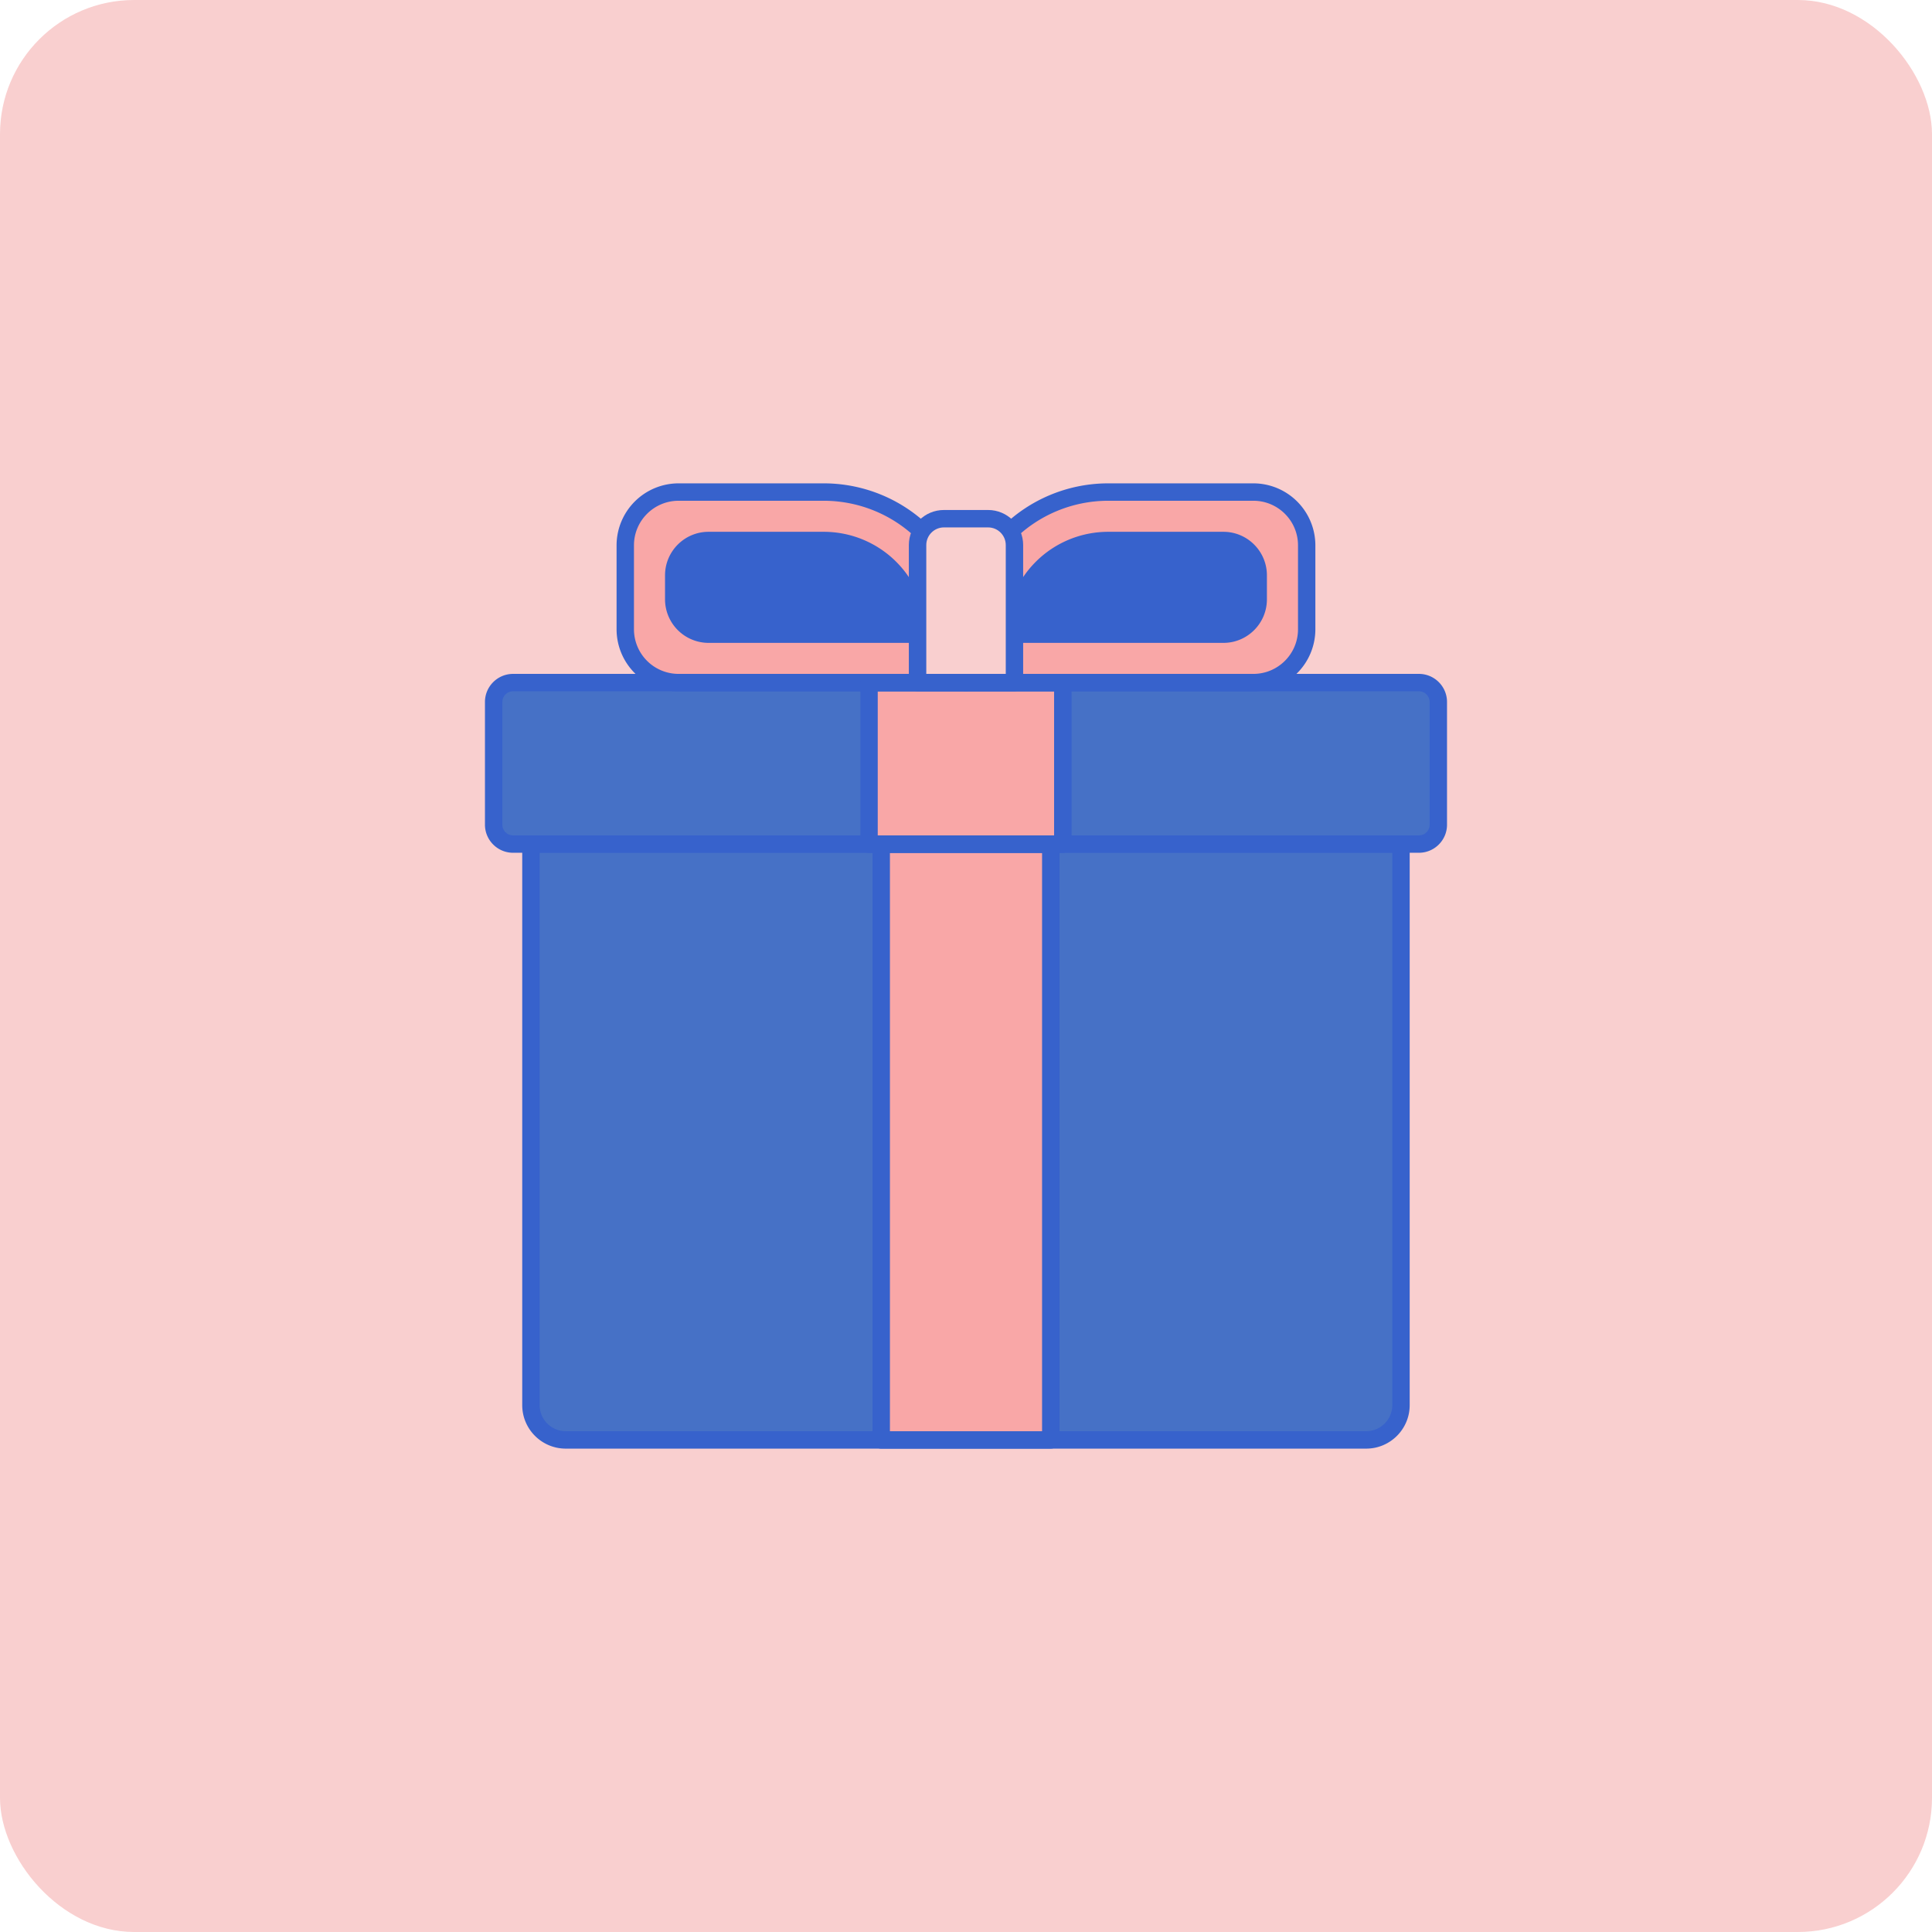
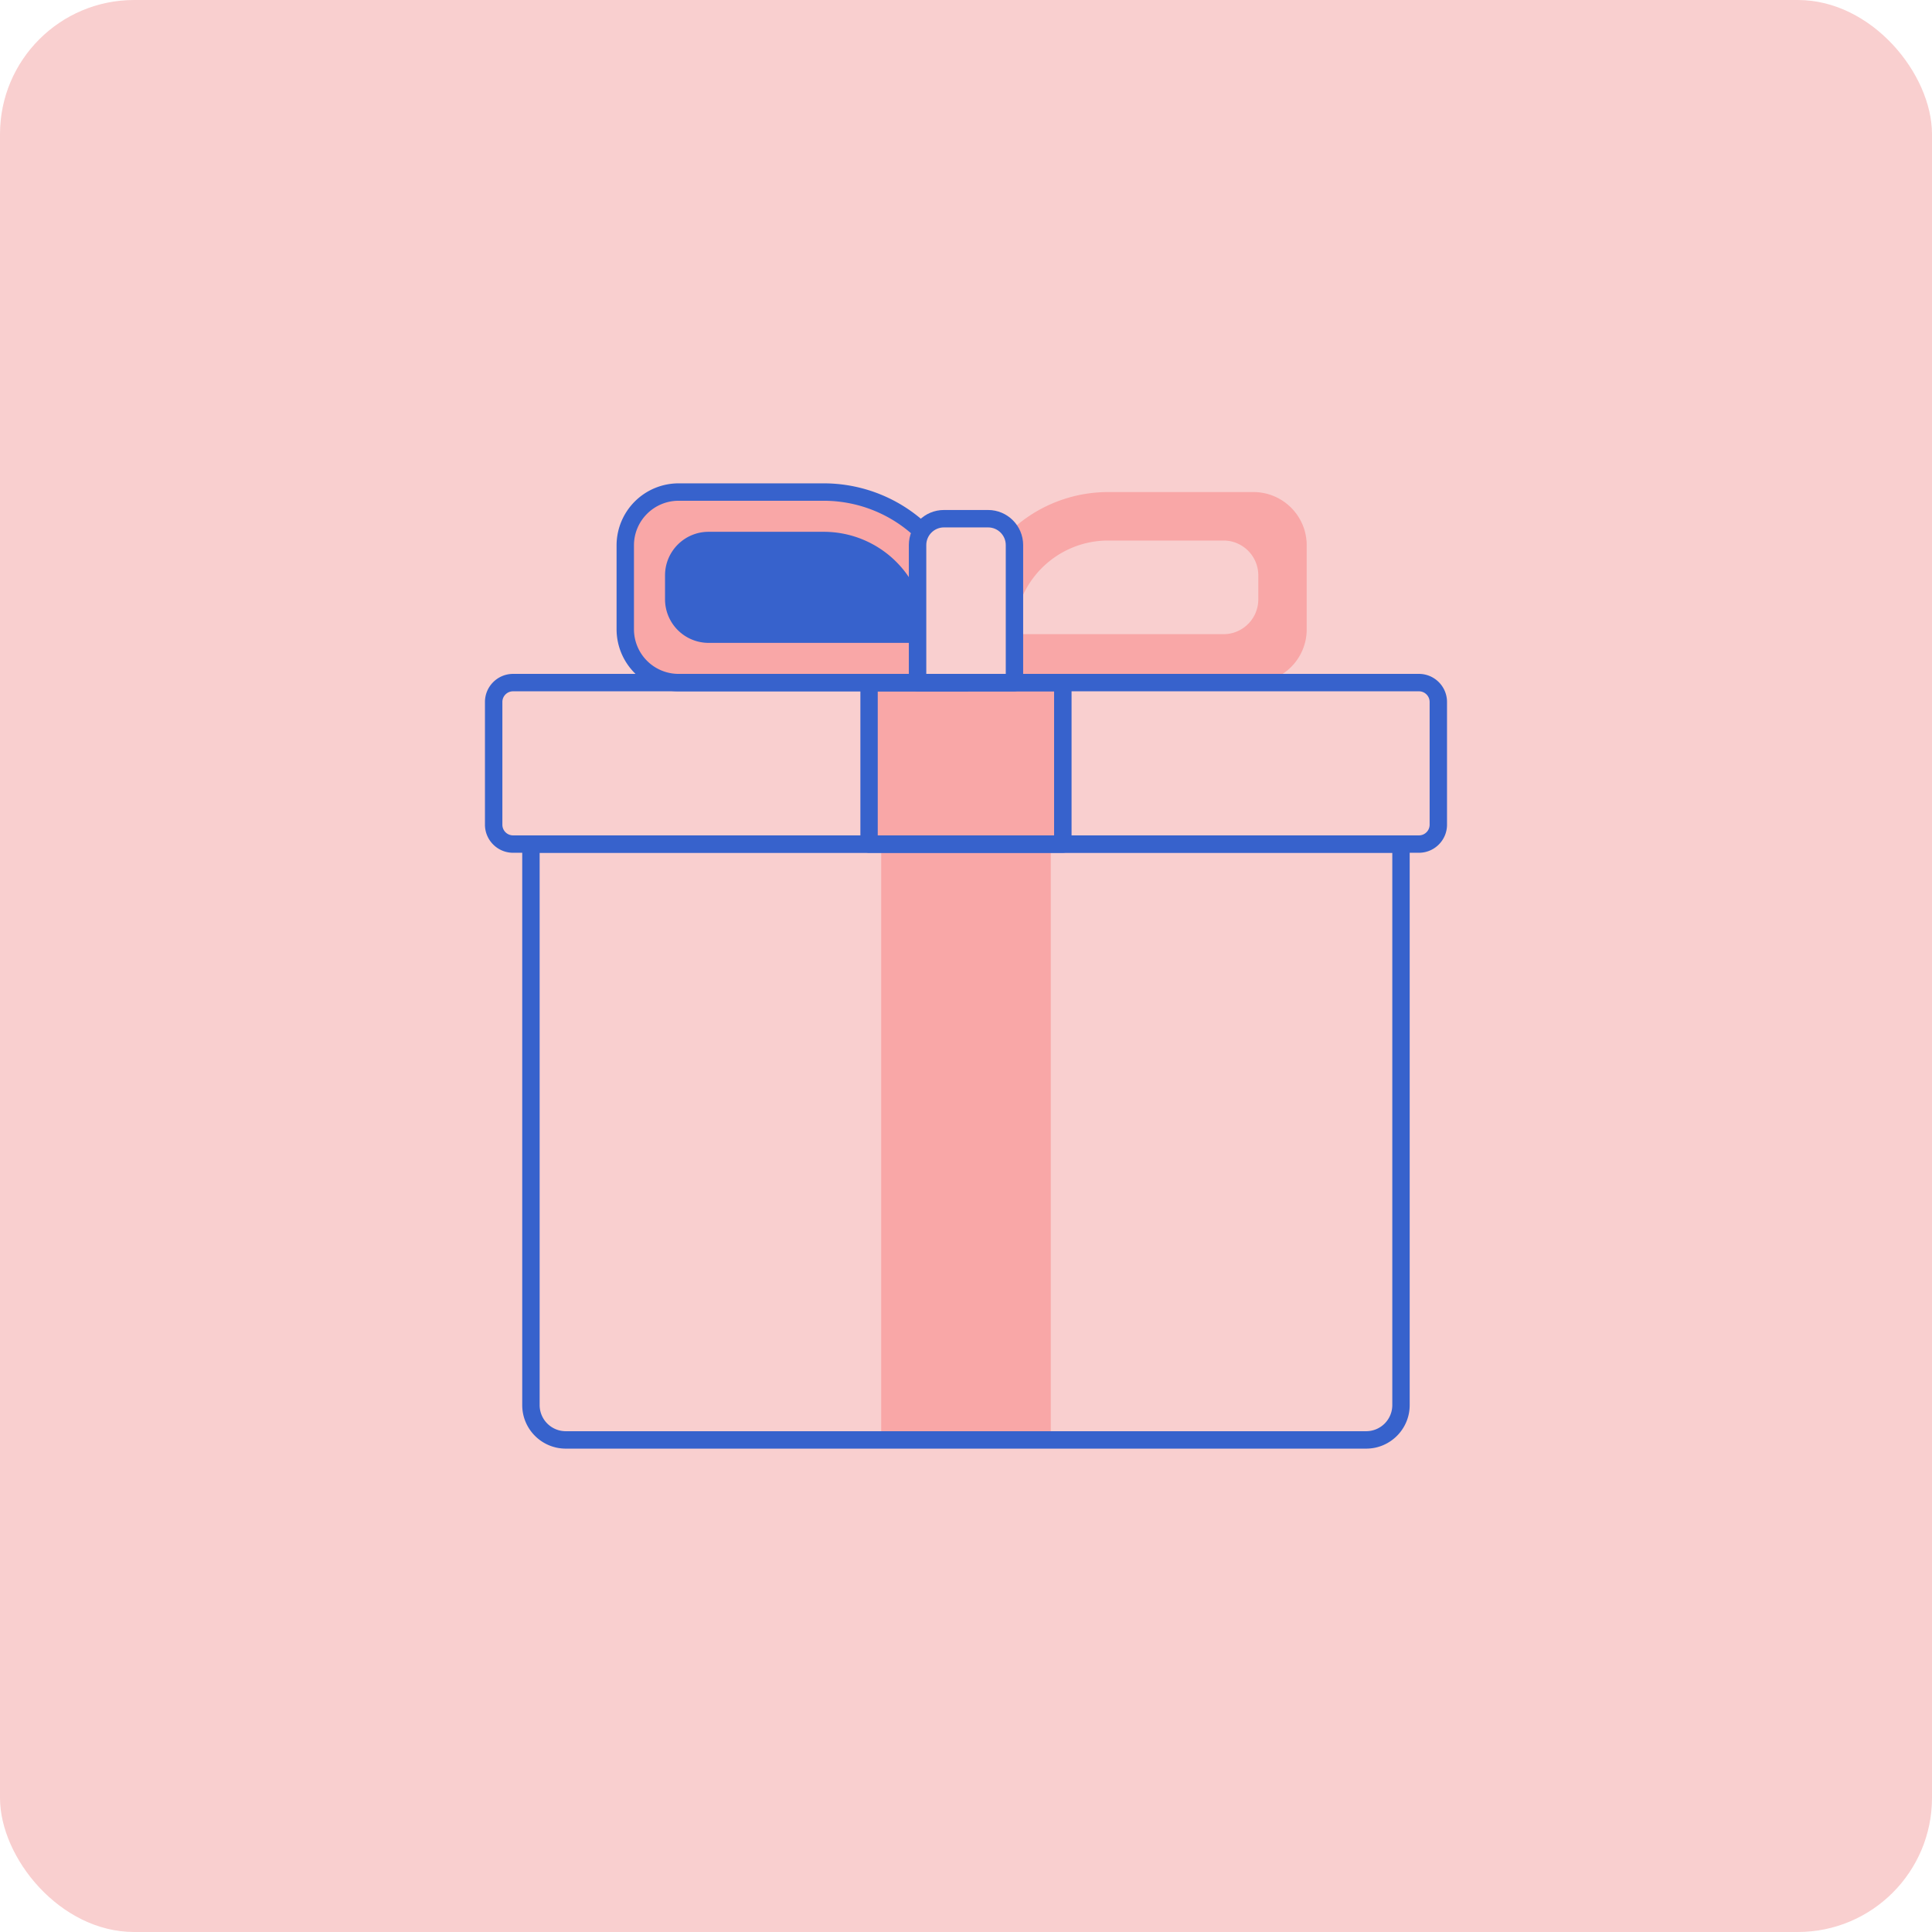
<svg xmlns="http://www.w3.org/2000/svg" width="72" height="72" fill="none" viewBox="0 0 72 72">
  <rect width="72" height="72" fill="#F9CFCF" rx="5" />
-   <path fill="#4671C6" d="M52.879 25.44h-33.76a.722.722 0 0 0-.722.721v4.574c0 .398.323.722.722.722h33.76a.722.722 0 0 0 .722-.722V26.16a.722.722 0 0 0-.722-.722Z" />
-   <path fill="#4671C6" d="M19.787 31.456v20.908c0 .717.581 1.297 1.297 1.297h29.83c.717 0 1.298-.58 1.298-1.297V31.456H19.787Z" />
  <path fill="#F9A7A7" d="M32.39 25.44h7.22v6.017h-7.22v-6.018Z" />
  <path fill="#F9A7A7" d="M25.287 18.338h5.416A5.296 5.296 0 0 1 36 23.634v1.805H25.287a1.986 1.986 0 0 1-1.986-1.986v-3.13c0-1.096.89-1.985 1.986-1.985Zm1.118 5.296h7.79a3.49 3.49 0 0 0-3.49-3.49h-4.3c-.716 0-1.297.58-1.297 1.297v.896c0 .716.58 1.297 1.297 1.297Z" clipRule="evenodd" fillRule="evenodd" />
  <path fill="#F9A7A7" d="M41.296 18.338h5.416c1.096 0 1.985.889 1.985 1.986v3.13c0 1.096-.889 1.985-1.985 1.985H36v-1.805a5.296 5.296 0 0 1 5.296-5.296Zm4.3 5.296c.716 0 1.297-.58 1.297-1.297v-.896c0-.716-.581-1.297-1.297-1.297h-4.3a3.49 3.49 0 0 0-3.49 3.49h7.79Z" clipRule="evenodd" fillRule="evenodd" />
  <path fill="#F9A7A7" d="M32.84 31.456h6.319V53.66H32.84V31.456Z" />
  <path fill="#3762CC" d="M25.288 25.763h10.711a.324.324 0 0 0 .325-.324v-1.806a5.626 5.626 0 0 0-5.62-5.62h-5.416a2.313 2.313 0 0 0-2.31 2.31v3.13a2.313 2.313 0 0 0 2.31 2.31Zm-1.662-5.44c0-.916.746-1.661 1.662-1.661h5.416a4.977 4.977 0 0 1 4.971 4.971v1.481H25.288a1.663 1.663 0 0 1-1.662-1.661v-3.13Zm10.569 3.635h-7.79a1.624 1.624 0 0 1-1.621-1.622v-.895c0-.894.727-1.622 1.621-1.622h4.3a3.819 3.819 0 0 1 3.814 3.815c0 .179-.145.324-.324.324Zm-8.762-2.517c0-.537.436-.973.973-.973h4.299a3.17 3.17 0 0 1 3.15 2.841h-7.45a.974.974 0 0 1-.972-.973v-.895Z" clipRule="evenodd" fillRule="evenodd" />
-   <path fill="#3762CC" d="M36 25.763h10.71a2.313 2.313 0 0 0 2.31-2.31v-3.13a2.313 2.313 0 0 0-2.31-2.31h-5.415a5.626 5.626 0 0 0-5.62 5.62v1.806c0 .179.145.324.324.324Zm10.711-.649H36.324v-1.48a4.977 4.977 0 0 1 4.971-4.972h5.416c.916 0 1.662.745 1.662 1.661v3.13c0 .916-.746 1.661-1.662 1.661Zm-1.118-1.156h-7.79a.324.324 0 0 1-.323-.324 3.819 3.819 0 0 1 3.814-3.815h4.3c.893 0 1.62.728 1.62 1.622v.895c0 .895-.727 1.622-1.62 1.622Zm0-.649h-7.449a3.17 3.17 0 0 1 3.15-2.841h4.3c.536 0 .972.436.972.973v.895a.974.974 0 0 1-.973.973Z" clipRule="evenodd" fillRule="evenodd" />
  <path fill="#F9CFCF" d="M37.805 25.439v-5.127a.982.982 0 0 0-.983-.982h-1.646a.982.982 0 0 0-.982.983v5.126h3.61Z" />
  <path fill="#3762CC" d="M34.194 25.763h3.611c.18 0 .325-.145.325-.325v-5.125c0-.72-.587-1.307-1.307-1.307h-1.646c-.72 0-1.307.586-1.307 1.307v5.126c0 .179.145.324.324.324Zm3.287-.648H34.52v-4.802c0-.363.295-.658.658-.658h1.646c.363 0 .658.295.658.658v4.802Z" clipRule="evenodd" fillRule="evenodd" />
  <path fill="#3762CC" d="M19.12 31.78h33.76c.576 0 1.046-.469 1.046-1.045V26.16c0-.577-.47-1.046-1.046-1.046H19.12c-.577 0-1.047.47-1.047 1.046v4.573c0 .577.47 1.047 1.047 1.047Zm-.398-5.62c0-.219.178-.397.398-.397h33.76c.22 0 .398.178.398.398v4.573c0 .22-.179.398-.398.398H19.12a.398.398 0 0 1-.398-.398v-4.573Z" clipRule="evenodd" fillRule="evenodd" />
  <path fill="#3762CC" d="M21.084 53.986h29.83c.894 0 1.621-.727 1.621-1.621V31.456a.324.324 0 0 0-.324-.324H19.786a.324.324 0 0 0-.324.324v20.909c0 .894.727 1.621 1.622 1.621Zm-.973-1.621V31.78h31.776v20.584a.974.974 0 0 1-.973.973h-29.83a.974.974 0 0 1-.973-.973Z" clipRule="evenodd" fillRule="evenodd" />
  <path fill="#3762CC" d="M32.388 31.78h7.221c.18 0 .325-.145.325-.324v-6.018a.324.324 0 0 0-.325-.324h-7.22a.324.324 0 0 0-.325.324v6.018c0 .18.145.324.324.324Zm6.895-.648h-6.572v-5.37h6.572v5.37Z" clipRule="evenodd" fillRule="evenodd" />
-   <path fill="#3762CC" d="M32.84 53.986h6.32c.179 0 .324-.145.324-.324V31.456a.324.324 0 0 0-.324-.324h-6.32a.324.324 0 0 0-.323.324v22.206c0 .18.145.325.324.325Zm5.995-.648h-5.67V31.78h5.67v21.557Z" clipRule="evenodd" fillRule="evenodd" />
</svg>